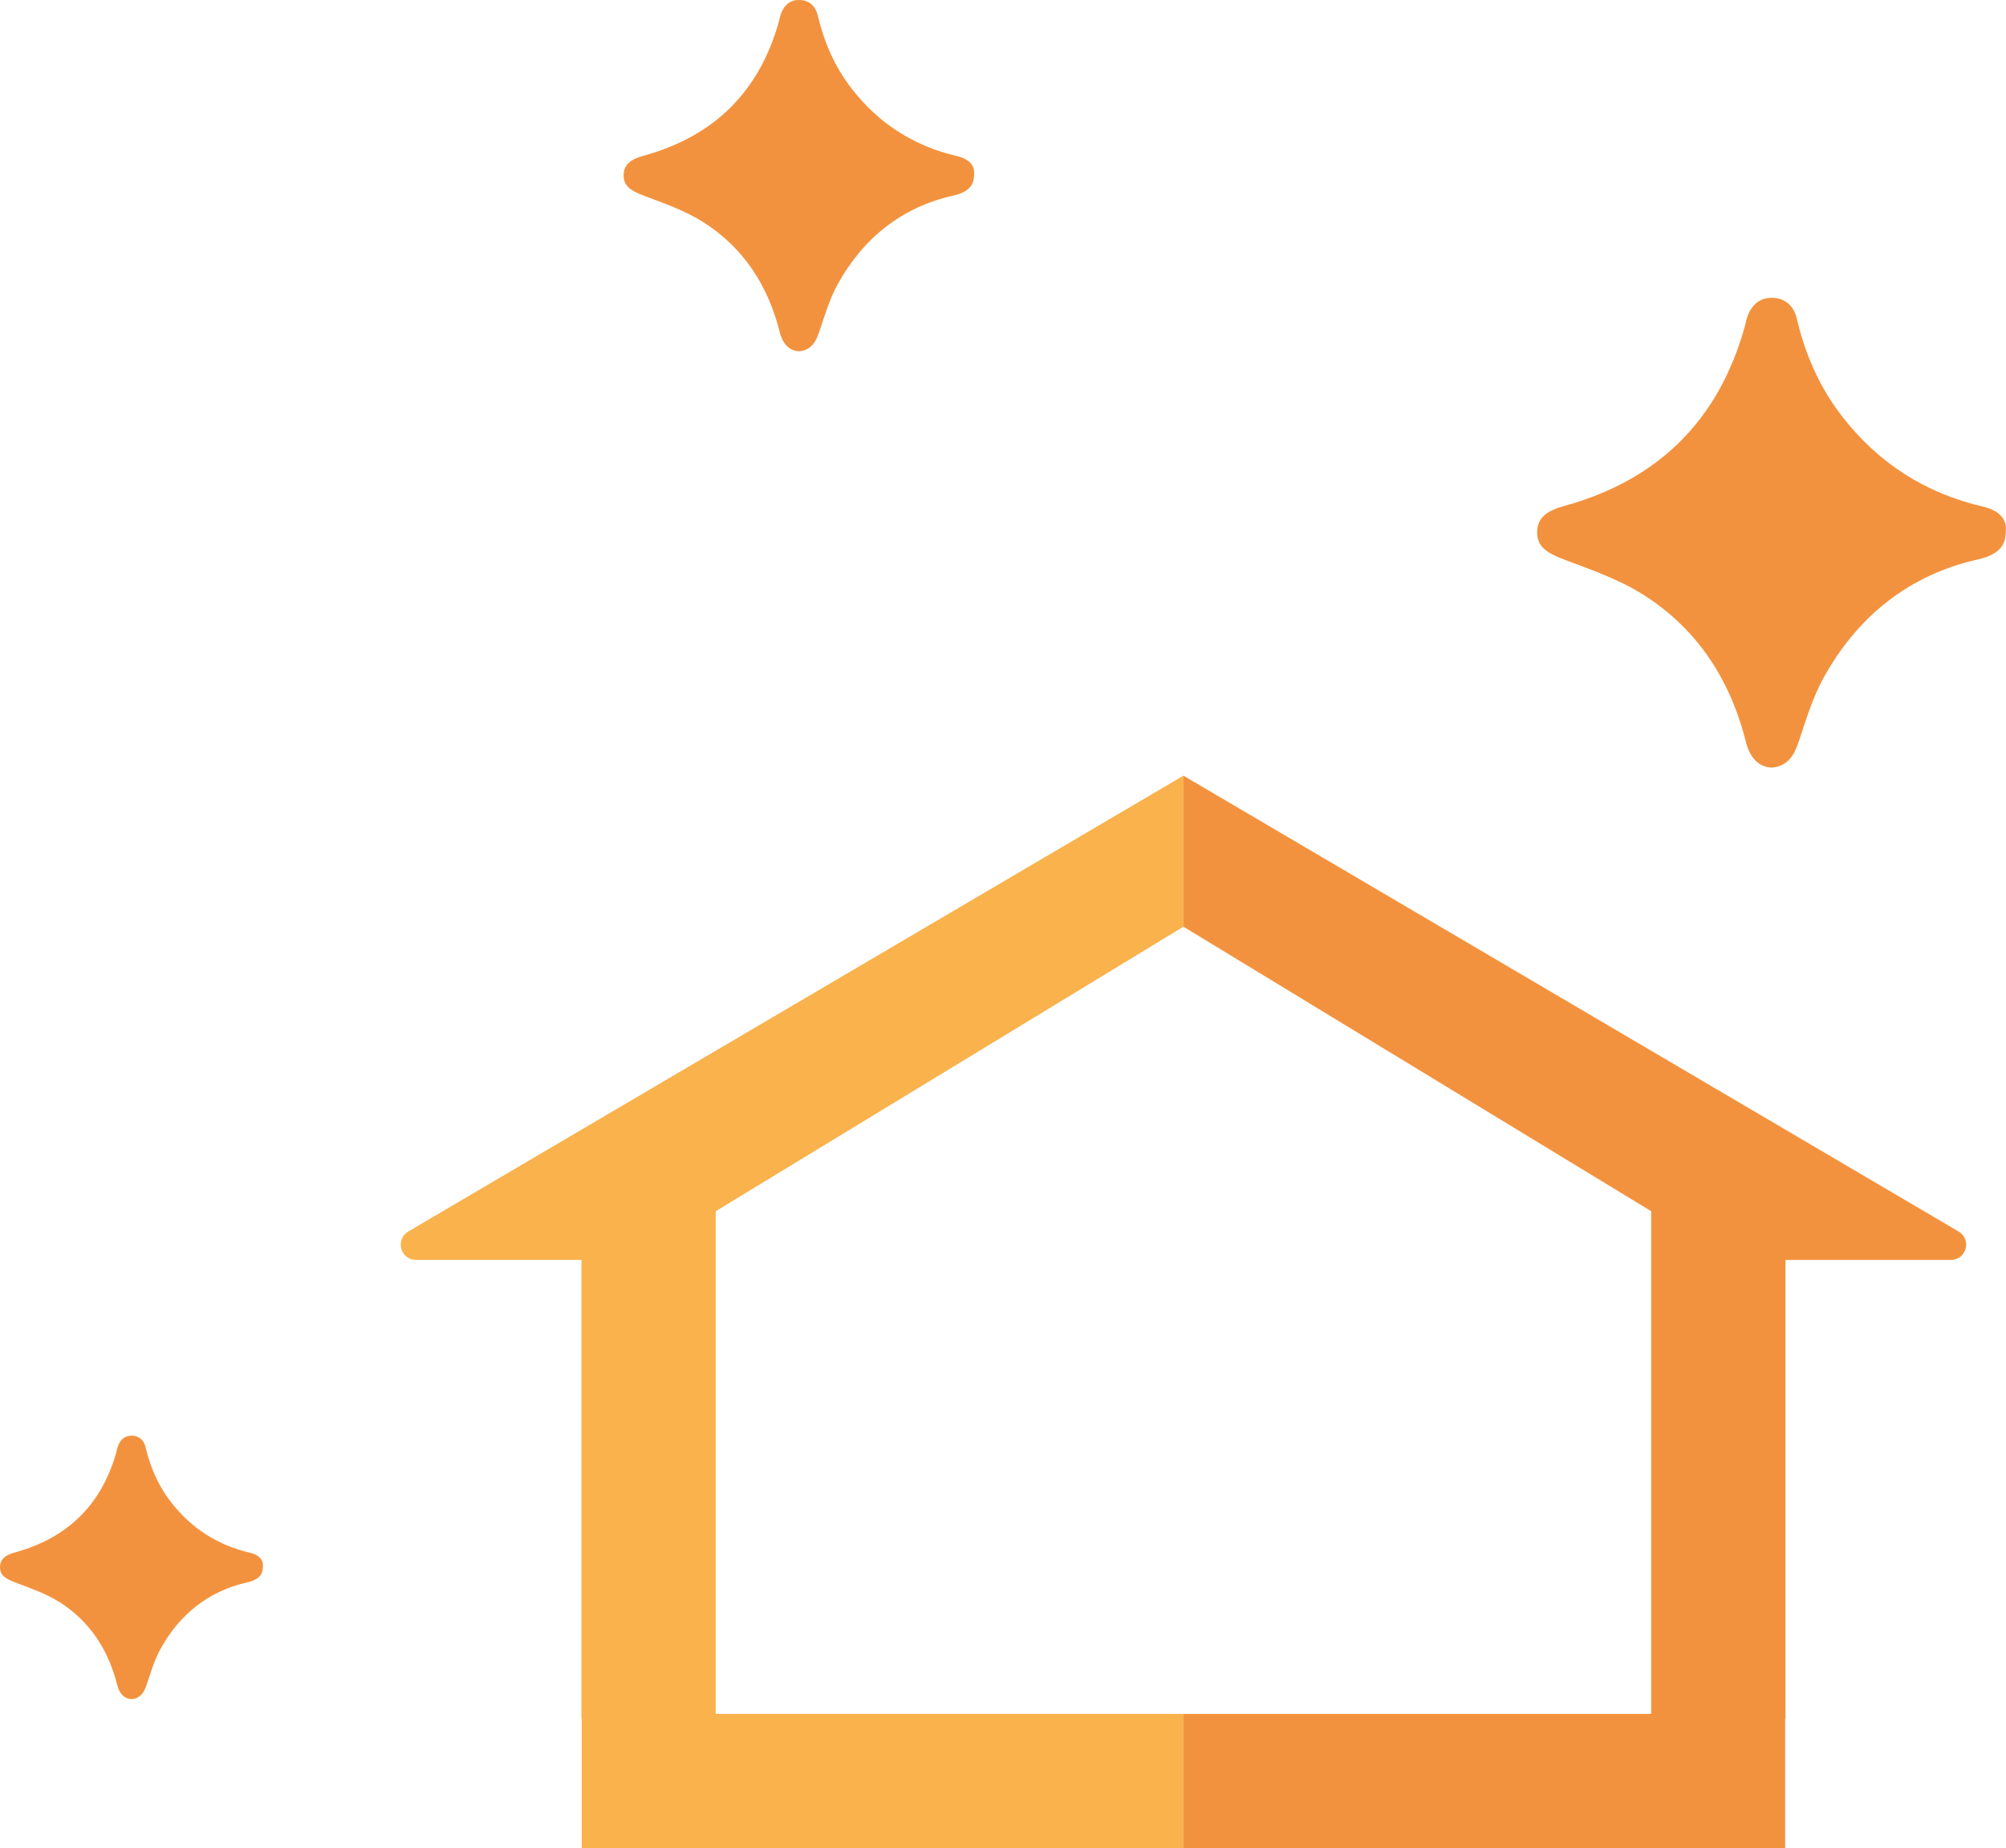
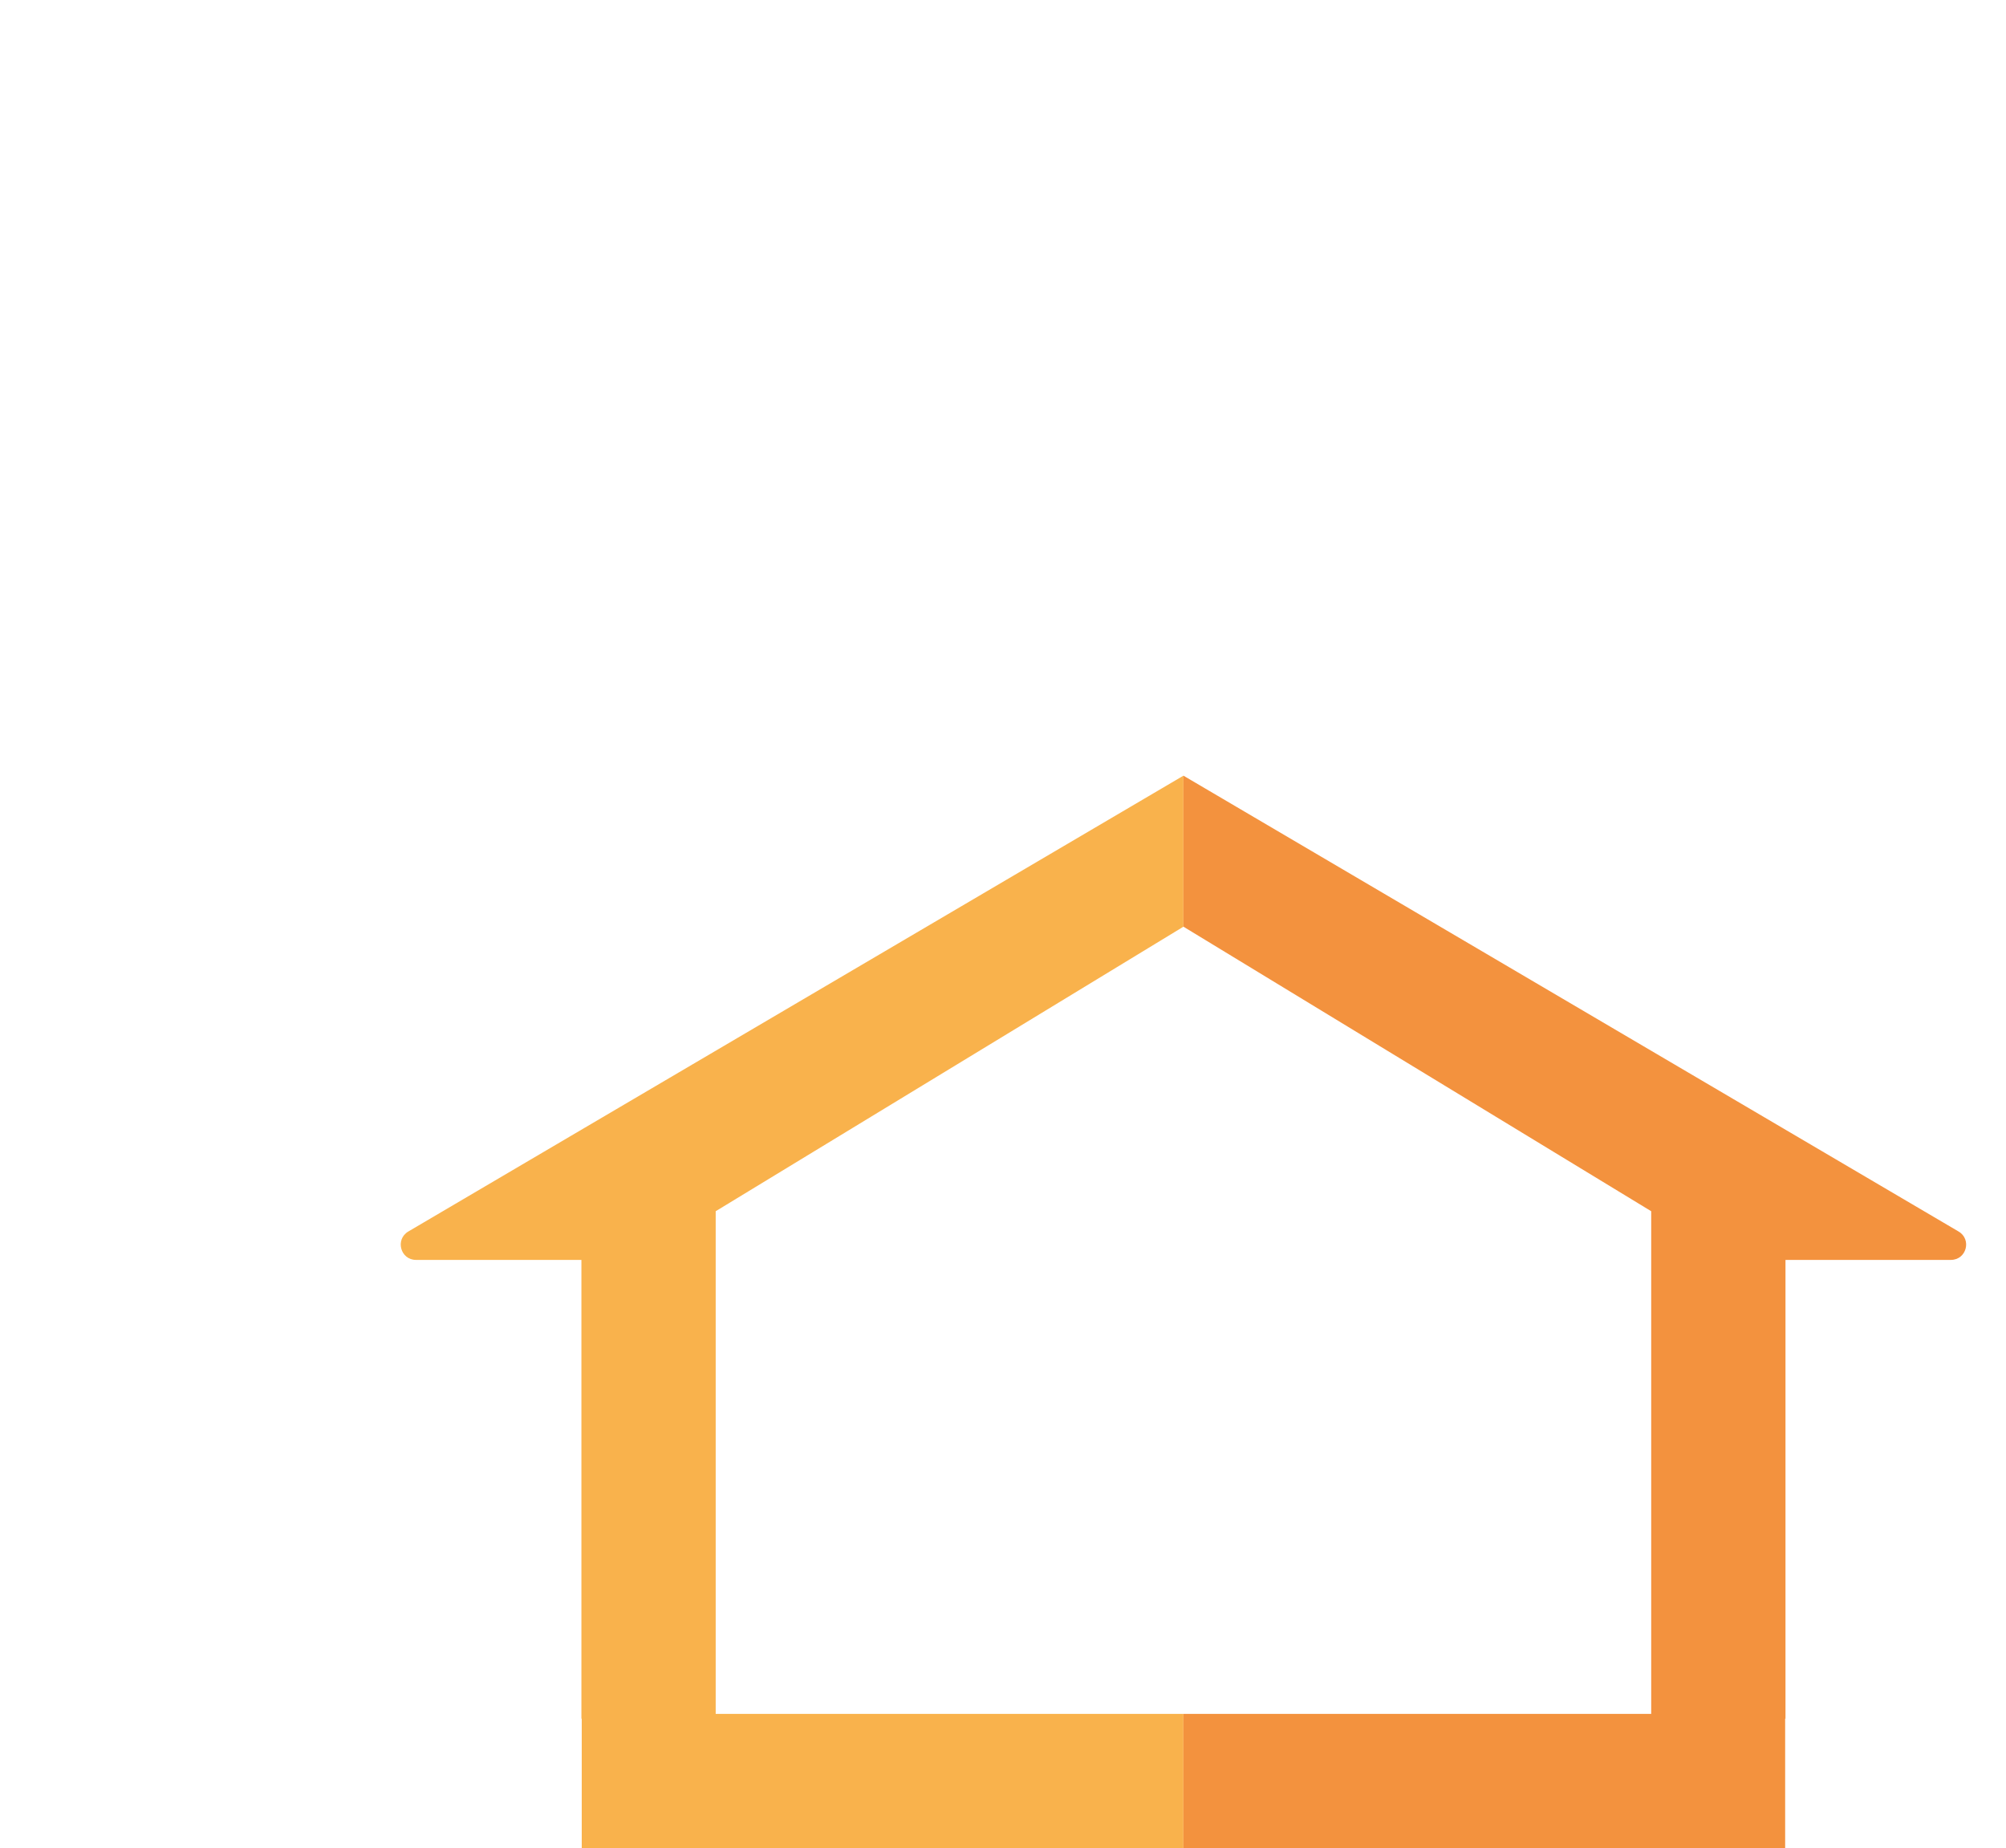
<svg xmlns="http://www.w3.org/2000/svg" id="Ebene_1" data-name="Ebene 1" viewBox="0 0 1085.45 1000">
  <defs>
    <style>
      .cls-1 {
        fill: #f9b24c;
      }

      .cls-1, .cls-2, .cls-3 {
        stroke-width: 0px;
      }

      .cls-2 {
        fill: none;
      }

      .cls-4 {
        clip-path: url(#clippath);
      }

      .cls-3 {
        fill: #f3923e;
      }
    </style>
    <clipPath id="clippath">
-       <rect class="cls-2" x=".12" y=".04" width="1085.33" height="999.96" />
-     </clipPath>
+       </clipPath>
  </defs>
  <g class="cls-4">
-     <path class="cls-3" d="m959.45,415.3c-7.07.24-12.42-4.68-14.66-13.59-8.41-33.64-26.14-61.25-55.49-79.85-13.11-8.32-28.3-13.6-42.97-19.11-9.66-3.64-14.51-7.13-14.58-14.48-.07-7.41,4.35-11.66,14.4-14.42,51.06-14.02,83.89-46.37,98.04-97.47.37-1.32.57-2.71.99-4.03,2.11-6.7,6.29-11.27,13.67-11.19,7.3.09,11.78,4.39,13.43,11.37,4.51,19.11,12.16,36.75,24.18,52.36,19.67,25.56,45.27,42.01,76.71,49.28,6.92,1.61,12.6,5.52,12.25,12.54-.24,4.68.02,12.6-15.2,16-37,8.27-64.99,30.64-83.36,63.8-6.1,10.98-9.75,23.4-13.79,35.4-2.43,7.24-5.98,12.36-13.63,13.39" />
    <path class="cls-3" d="m432.93,190.03c-5.3.17-9.3-3.5-10.95-10.15-6.3-25.16-19.55-45.81-41.5-59.73-9.8-6.22-21.16-10.15-32.14-14.28-7.21-2.71-10.85-5.32-10.89-10.83-.05-5.54,3.25-8.72,10.77-10.78,38.18-10.47,62.72-34.66,73.31-72.87.27-.99.43-2.02.74-3.01C423.85,3.36,426.98-.07,432.49,0c5.47.07,8.8,3.29,10.04,8.51,3.37,14.28,9.09,27.47,18.08,39.14,14.71,19.11,33.85,31.41,57.35,36.84,5.18,1.2,9.43,4.13,9.16,9.39-.17,3.49.01,9.42-11.35,11.96-27.67,6.18-48.6,22.91-62.35,47.7-4.55,8.23-7.28,17.51-10.3,26.48-1.82,5.4-4.47,9.24-10.19,10" />
    <path class="cls-3" d="m71.62,919.33c-3.97.13-6.97-2.62-8.21-7.62-4.72-18.86-14.67-34.34-31.12-44.79-7.36-4.65-15.87-7.61-24.1-10.71C2.77,854.17.04,852.22,0,848.09c-.03-4.16,2.45-6.54,8.09-8.09,28.63-7.85,47.03-26,54.98-54.64.2-.75.32-1.53.55-2.26,1.19-3.76,3.53-6.32,7.66-6.28,4.11.05,6.61,2.46,7.53,6.38,2.53,10.71,6.82,20.61,13.56,29.37,11.03,14.32,25.4,23.55,43.02,27.63,3.88.9,7.06,3.09,6.86,7.04-.12,2.62.01,7.06-8.52,8.97-20.74,4.63-36.44,17.18-46.75,35.77-3.41,6.17-5.46,13.12-7.72,19.86-1.36,4.05-3.36,6.93-7.65,7.5" />
  </g>
  <path class="cls-1" d="m640.36,419.7l-419.43,246.65c-7.25,4.3-4.24,15.36,4.18,15.36h89.49v248.21h.18v70.09h325.58v-72.66h-253.1v-271.98l253.1-153.96v-81.7h0Z" />
  <path class="cls-3" d="m640.36,419.7l419.44,246.65c7.25,4.3,4.24,15.36-4.18,15.36h-89.49v248.21h-.18v70.09h-325.58v-72.66h253.1v-271.98l-253.1-153.96v-81.7h0Z" />
</svg>